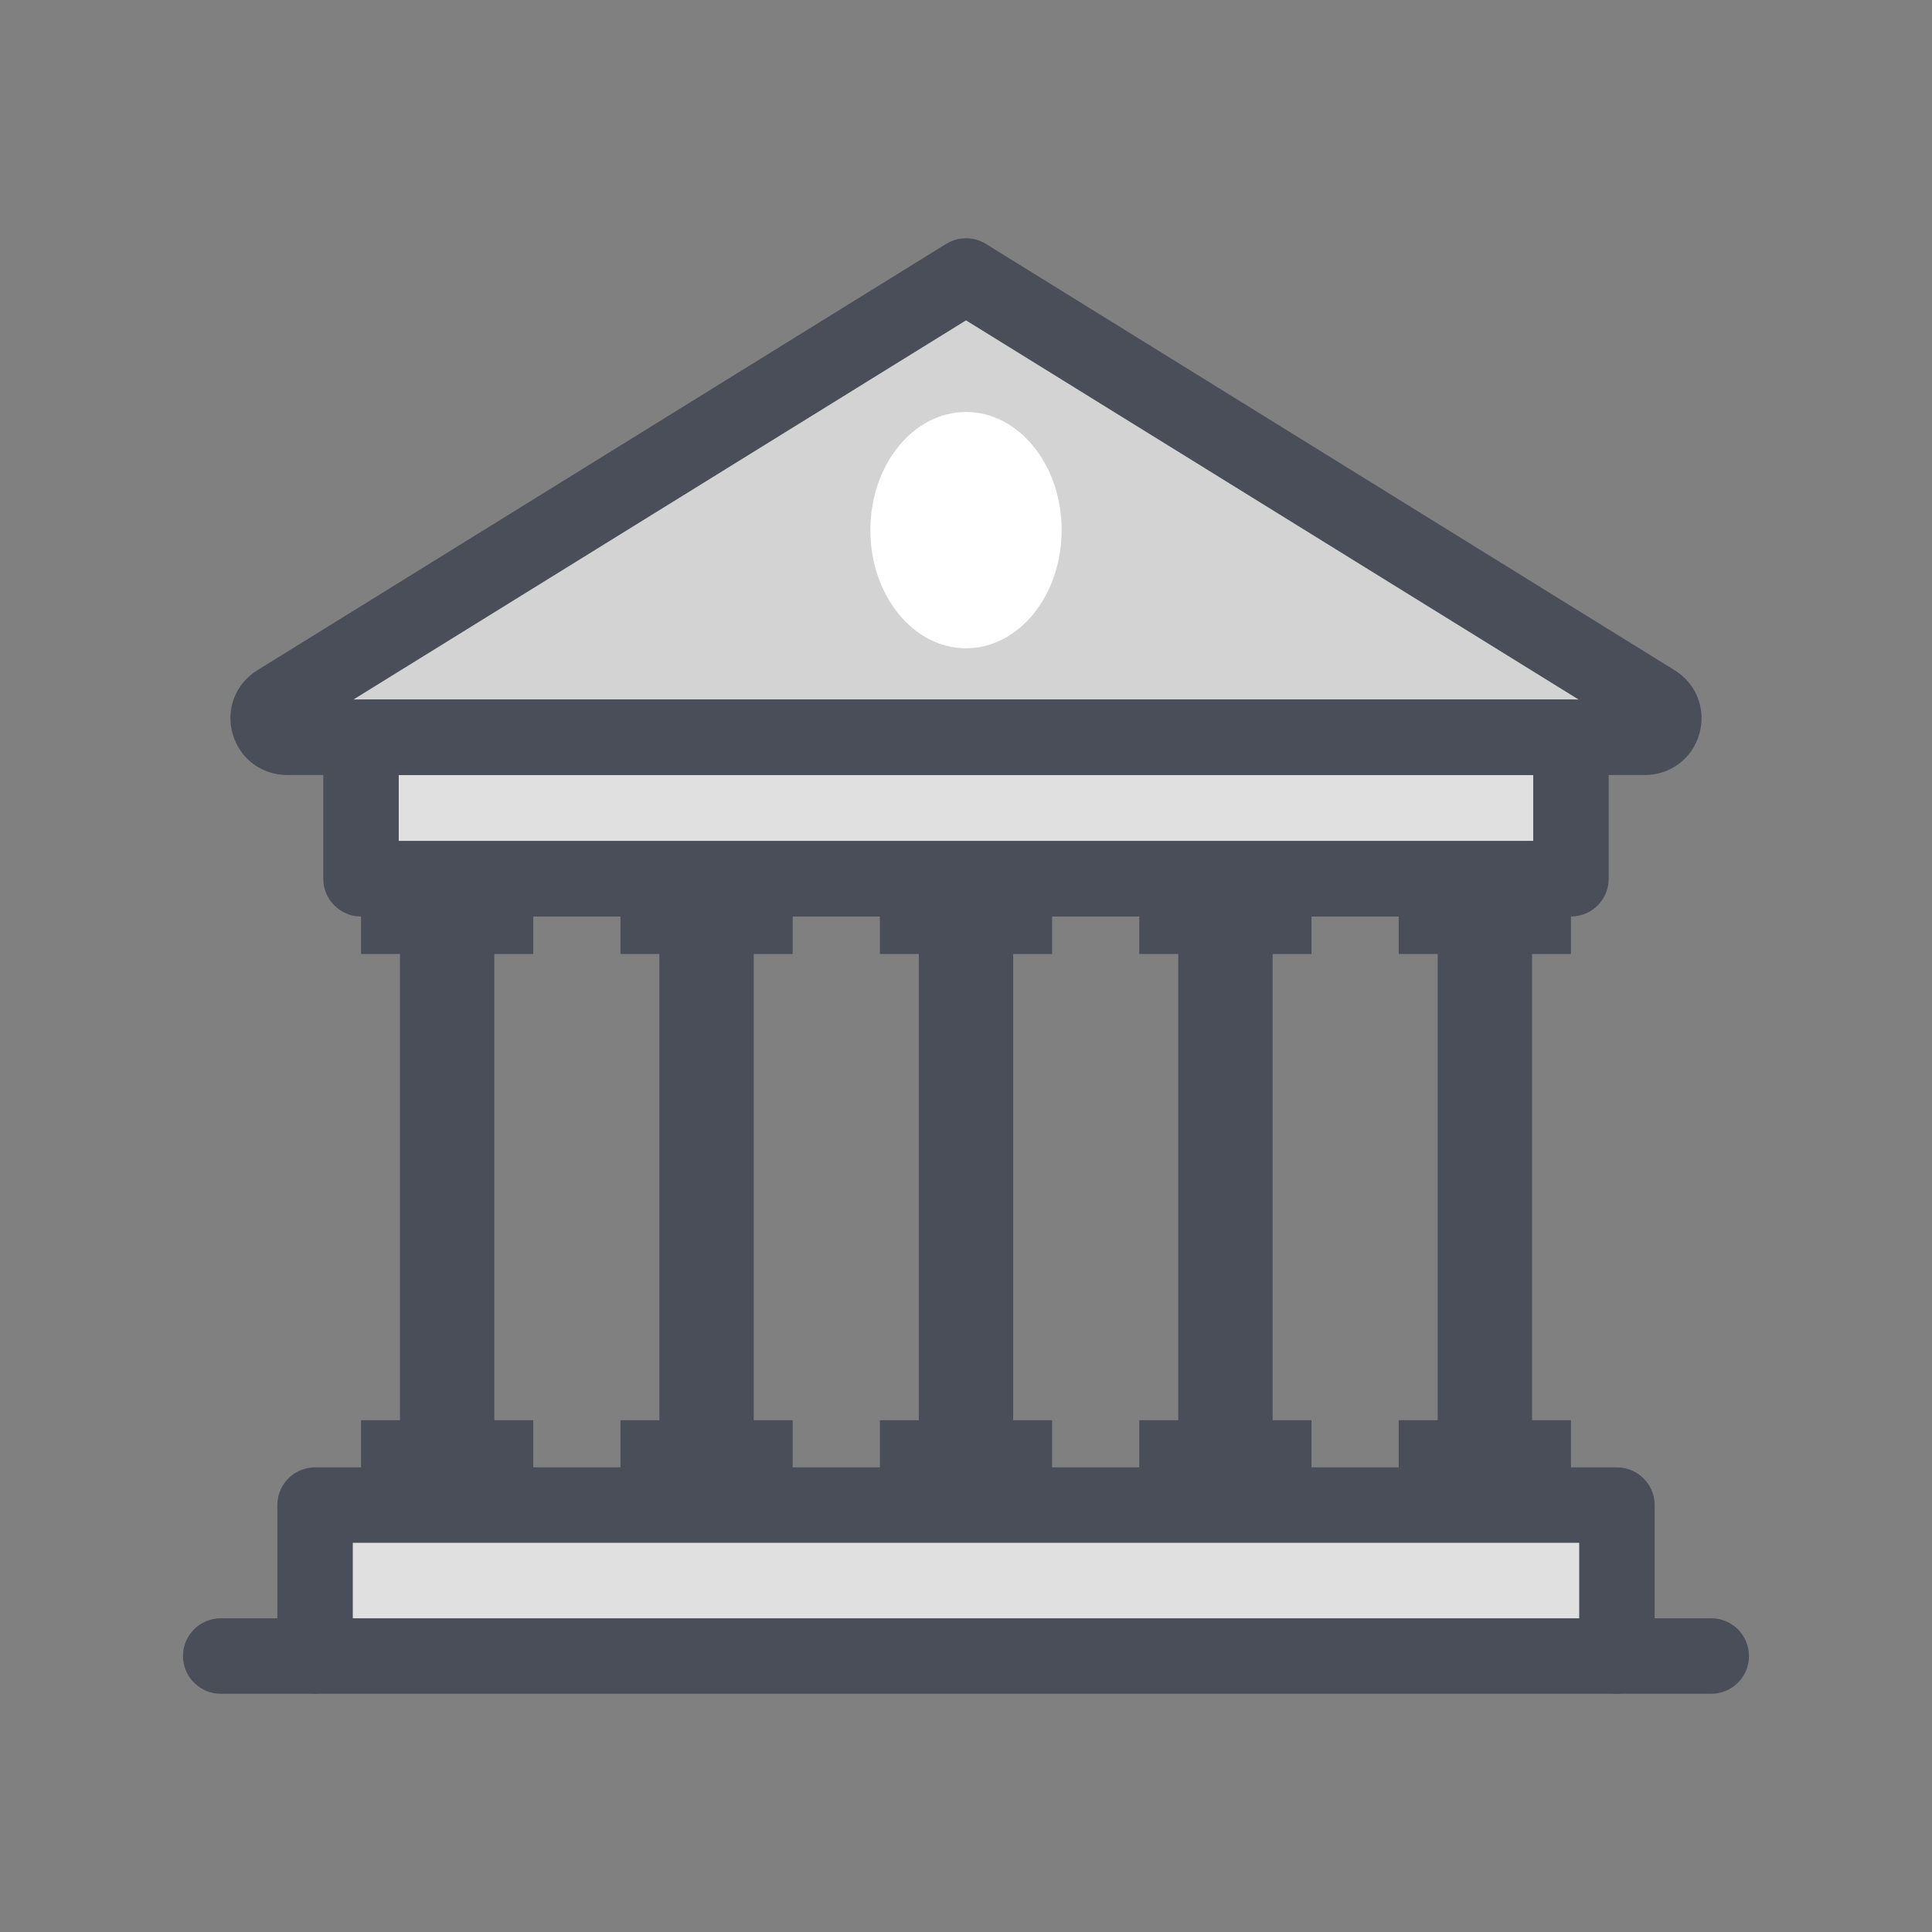
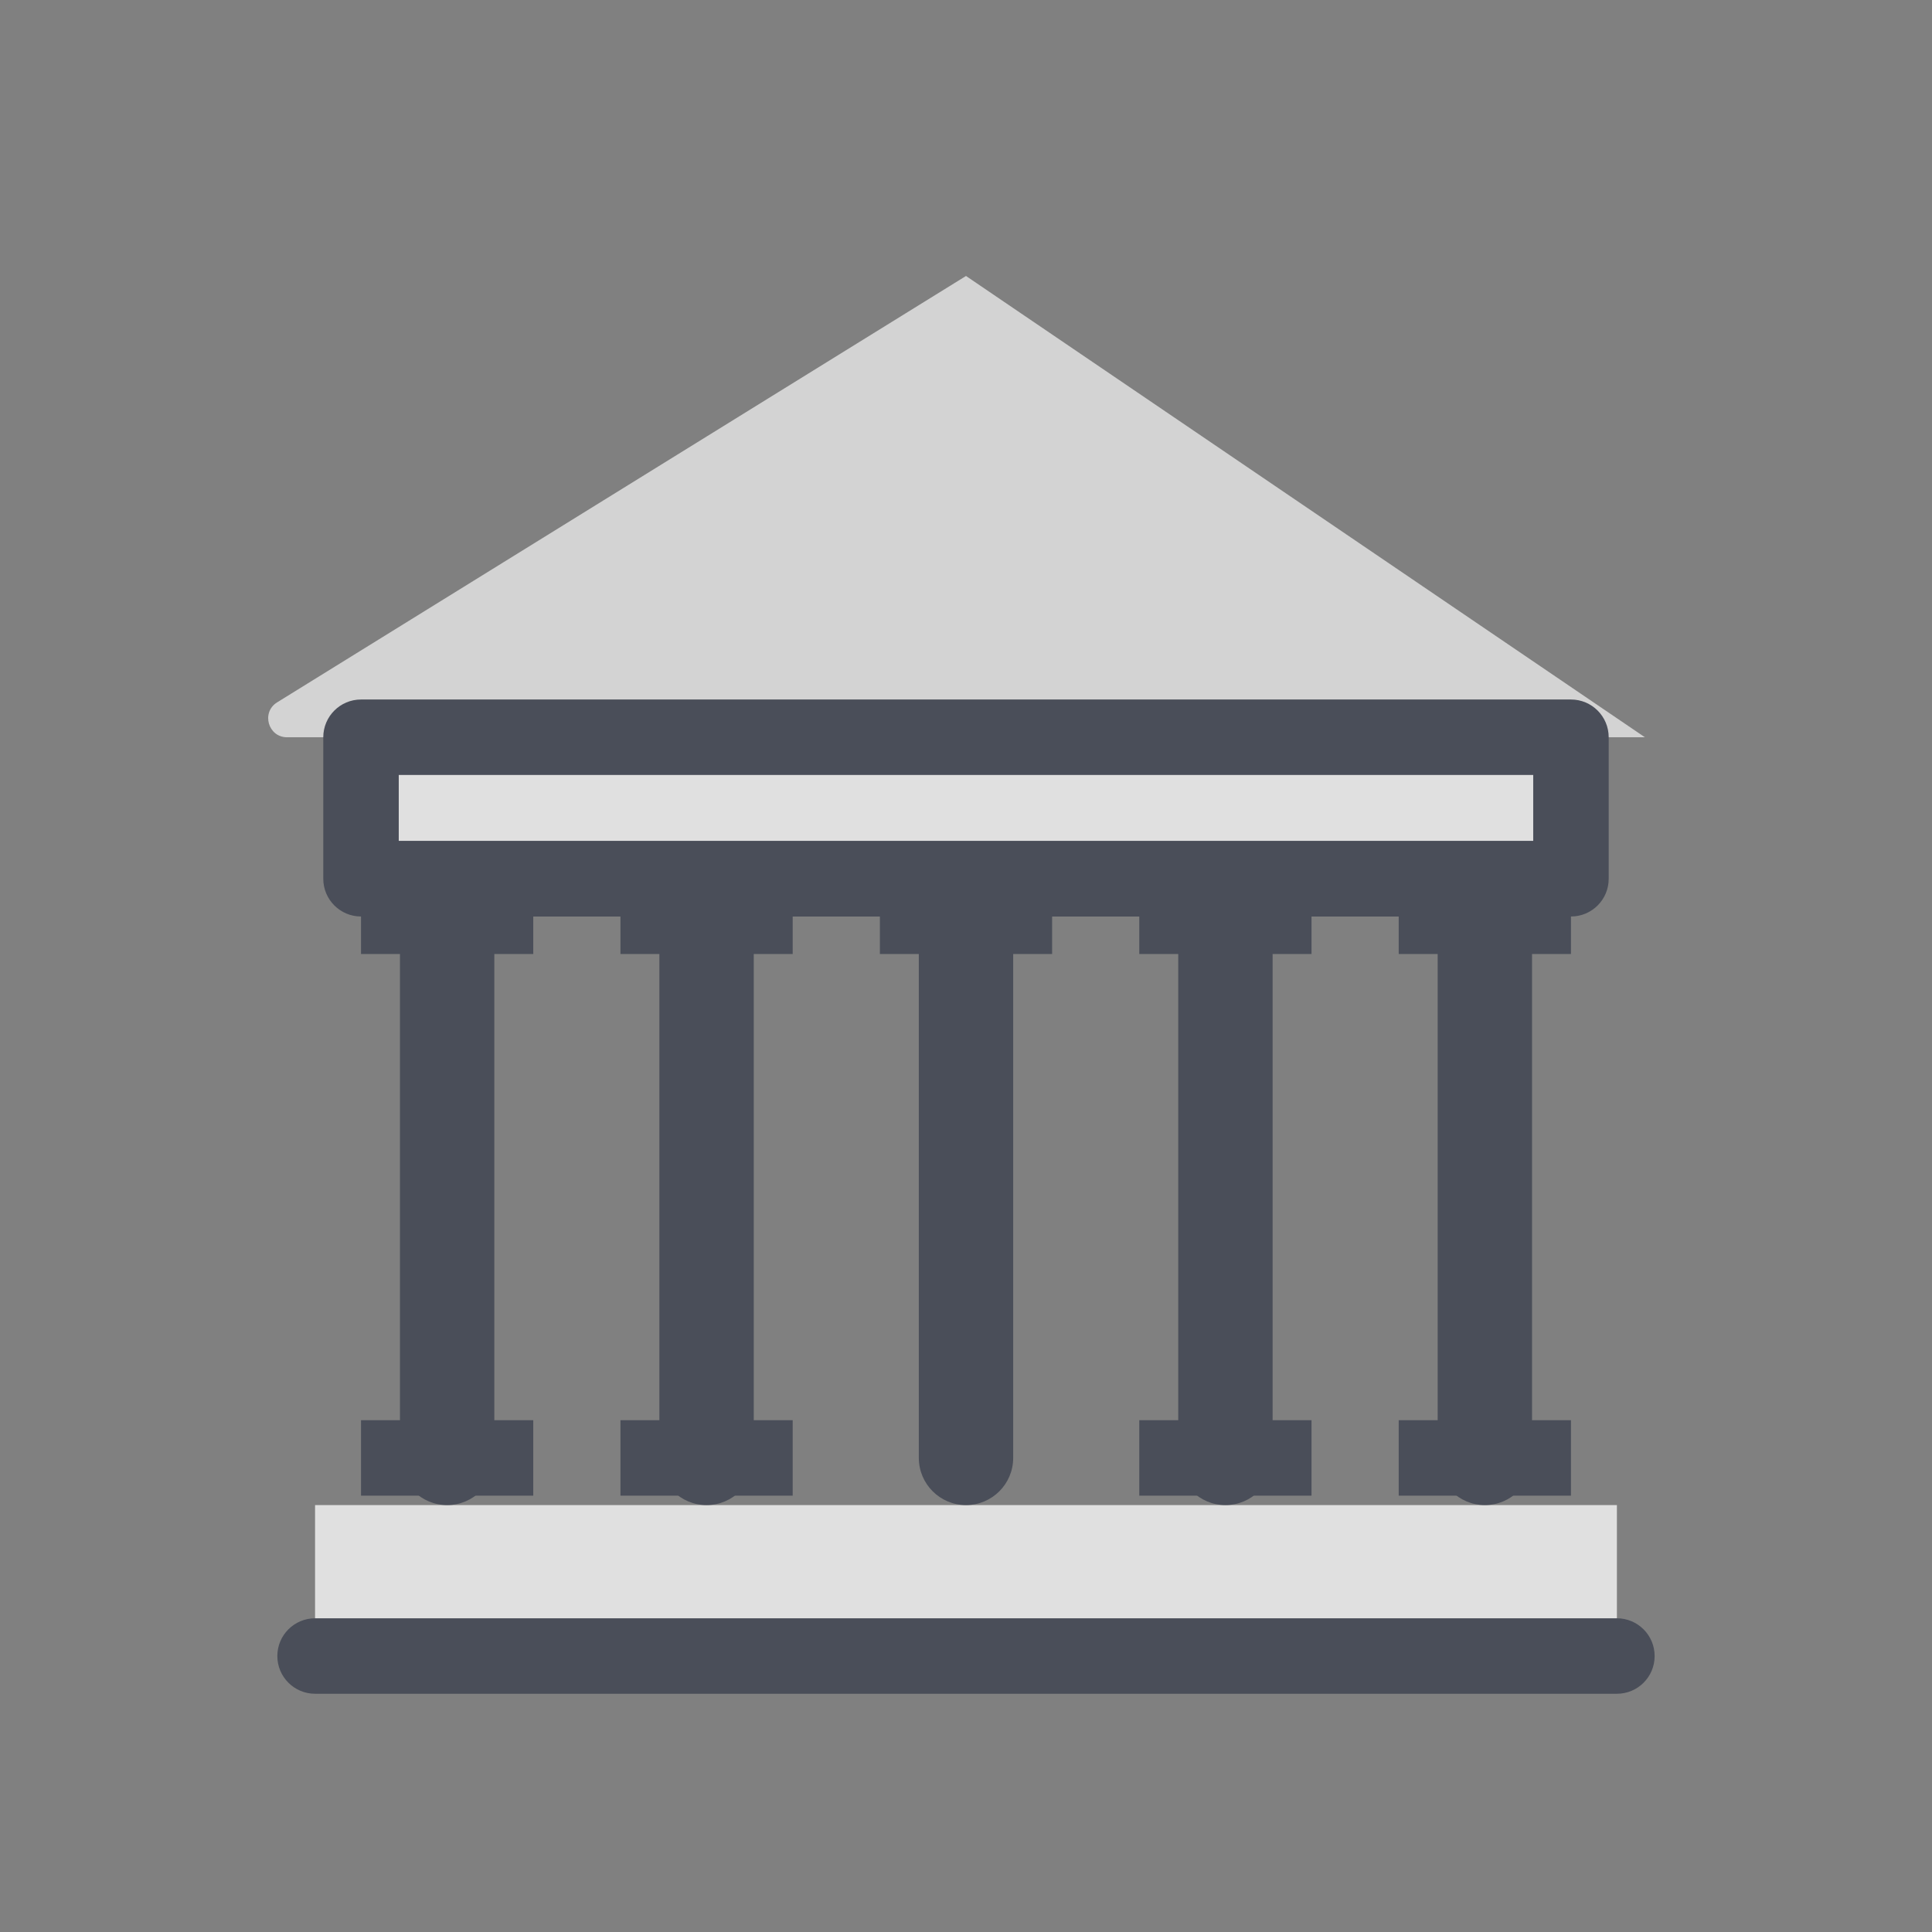
<svg xmlns="http://www.w3.org/2000/svg" version="1.0" x="0px" y="0px" viewBox="0 0 64 64" enable-background="new 0 0 64 64" xml:space="preserve">
  <rect x="0" y="0" width="64" height="64" fill="#808080" stroke="none" />
  <g id="Layer_2" display="none">
    <rect display="inline" fill="#FFEEEE" width="64" height="64" />
  </g>
  <g id="Layer_3">
    <g>
      <rect x="11.959" y="24.423" fill="#E0E0E0" width="40.082" height="4.688" />
      <polygon fill="#E0E0E0" points="56.687,54.858 53.562,54.858 53.562,49.858 10.437,49.858 10.437,54.858 7.312,54.858   " />
-       <path fill="#D3D3D3" d="M9.51,24.423H54.49c0.629,0,0.864-0.825,0.329-1.156L32,9.142L9.181,23.266    C8.646,23.597,8.88,24.423,9.51,24.423z" />
+       <path fill="#D3D3D3" d="M9.51,24.423H54.49L32,9.142L9.181,23.266    C8.646,23.597,8.88,24.423,9.51,24.423z" />
      <path fill="#4A4E59" d="M50.965,30.36H13.035c-0.69,0-1.25-0.56-1.25-1.25s0.56-1.25,1.25-1.25h37.929c0.69,0,1.25,0.56,1.25,1.25    S51.655,30.36,50.965,30.36z" />
-       <path fill="#4A4E59" d="M54.49,25.673H9.509c-0.847,0-1.572-0.547-1.803-1.362c-0.232-0.815,0.096-1.662,0.817-2.107L31.342,8.079    c0.403-0.249,0.913-0.249,1.316,0l22.819,14.125c0.72,0.446,1.048,1.293,0.816,2.108C56.062,25.125,55.337,25.673,54.49,25.673z     M11.707,23.173h40.586L32,10.612L11.707,23.173z" />
-       <ellipse fill="#FFFFFF" cx="32" cy="17.561" rx="3.168" ry="3.914" />
-       <path fill="#4A4E59" d="M56.688,56.108h-3.125c-0.69,0-1.25-0.56-1.25-1.25v-3.75H11.687v3.75c0,0.69-0.56,1.25-1.25,1.25H7.312    c-0.69,0-1.25-0.56-1.25-1.25c0-0.69,0.56-1.25,1.25-1.25h1.875v-3.75c0-0.69,0.56-1.25,1.25-1.25h43.125    c0.69,0,1.25,0.56,1.25,1.25v3.75h1.875c0.69,0,1.25,0.56,1.25,1.25C57.938,55.549,57.378,56.108,56.688,56.108z" />
      <path fill="#4A4E59" d="M53.563,56.108H10.437c-0.69,0-1.25-0.56-1.25-1.25c0-0.69,0.56-1.25,1.25-1.25h43.125    c0.69,0,1.25,0.56,1.25,1.25C54.813,55.549,54.253,56.108,53.563,56.108z" />
      <path fill="#4A4E59" d="M14.812,49.858c-0.863,0-1.563-0.7-1.563-1.563V30.353c0-0.863,0.699-1.563,1.563-1.563    s1.563,0.7,1.563,1.563v17.943C16.375,49.159,15.676,49.858,14.812,49.858z" />
      <rect x="11.959" y="29.103" fill="#4A4E59" width="5.706" height="2.5" />
      <rect x="11.959" y="47.046" fill="#4A4E59" width="5.706" height="2.5" />
      <path fill="#4A4E59" d="M49.188,49.858c-0.863,0-1.563-0.7-1.563-1.563V30.353c0-0.863,0.699-1.563,1.563-1.563    s1.563,0.7,1.563,1.563v17.943C50.75,49.159,50.051,49.858,49.188,49.858z" />
      <rect x="46.334" y="29.103" fill="#4A4E59" width="5.706" height="2.5" />
      <rect x="46.334" y="47.046" fill="#4A4E59" width="5.706" height="2.5" />
      <path fill="#4A4E59" d="M40.594,49.858c-0.863,0-1.563-0.7-1.563-1.563V30.353c0-0.863,0.699-1.563,1.563-1.563    s1.563,0.7,1.563,1.563v17.943C42.156,49.159,41.457,49.858,40.594,49.858z" />
      <rect x="37.74" y="29.103" fill="#4A4E59" width="5.706" height="2.5" />
      <rect x="37.74" y="47.046" fill="#4A4E59" width="5.706" height="2.5" />
      <path fill="#4A4E59" d="M32,49.858c-0.863,0-1.563-0.7-1.563-1.563V30.353c0-0.863,0.699-1.563,1.563-1.563    c0.863,0,1.563,0.7,1.563,1.563v17.943C33.563,49.159,32.863,49.858,32,49.858z" />
      <rect x="29.147" y="29.103" fill="#4A4E59" width="5.706" height="2.5" />
-       <rect x="29.147" y="47.046" fill="#4A4E59" width="5.706" height="2.5" />
      <path fill="#4A4E59" d="M23.406,49.858c-0.863,0-1.563-0.7-1.563-1.563V30.353c0-0.863,0.699-1.563,1.563-1.563    s1.563,0.7,1.563,1.563v17.943C24.969,49.159,24.269,49.858,23.406,49.858z" />
      <rect x="20.553" y="29.103" fill="#4A4E59" width="5.706" height="2.5" />
      <rect x="20.553" y="47.046" fill="#4A4E59" width="5.706" height="2.5" />
      <path fill="#4A4E59" d="M52.041,30.36H11.959c-0.69,0-1.25-0.56-1.25-1.25v-4.688c0-0.69,0.56-1.25,1.25-1.25h40.081    c0.69,0,1.25,0.56,1.25,1.25v4.688C53.291,29.801,52.731,30.36,52.041,30.36z M13.209,27.86h37.581v-2.188H13.209V27.86z" />
    </g>
  </g>
</svg>